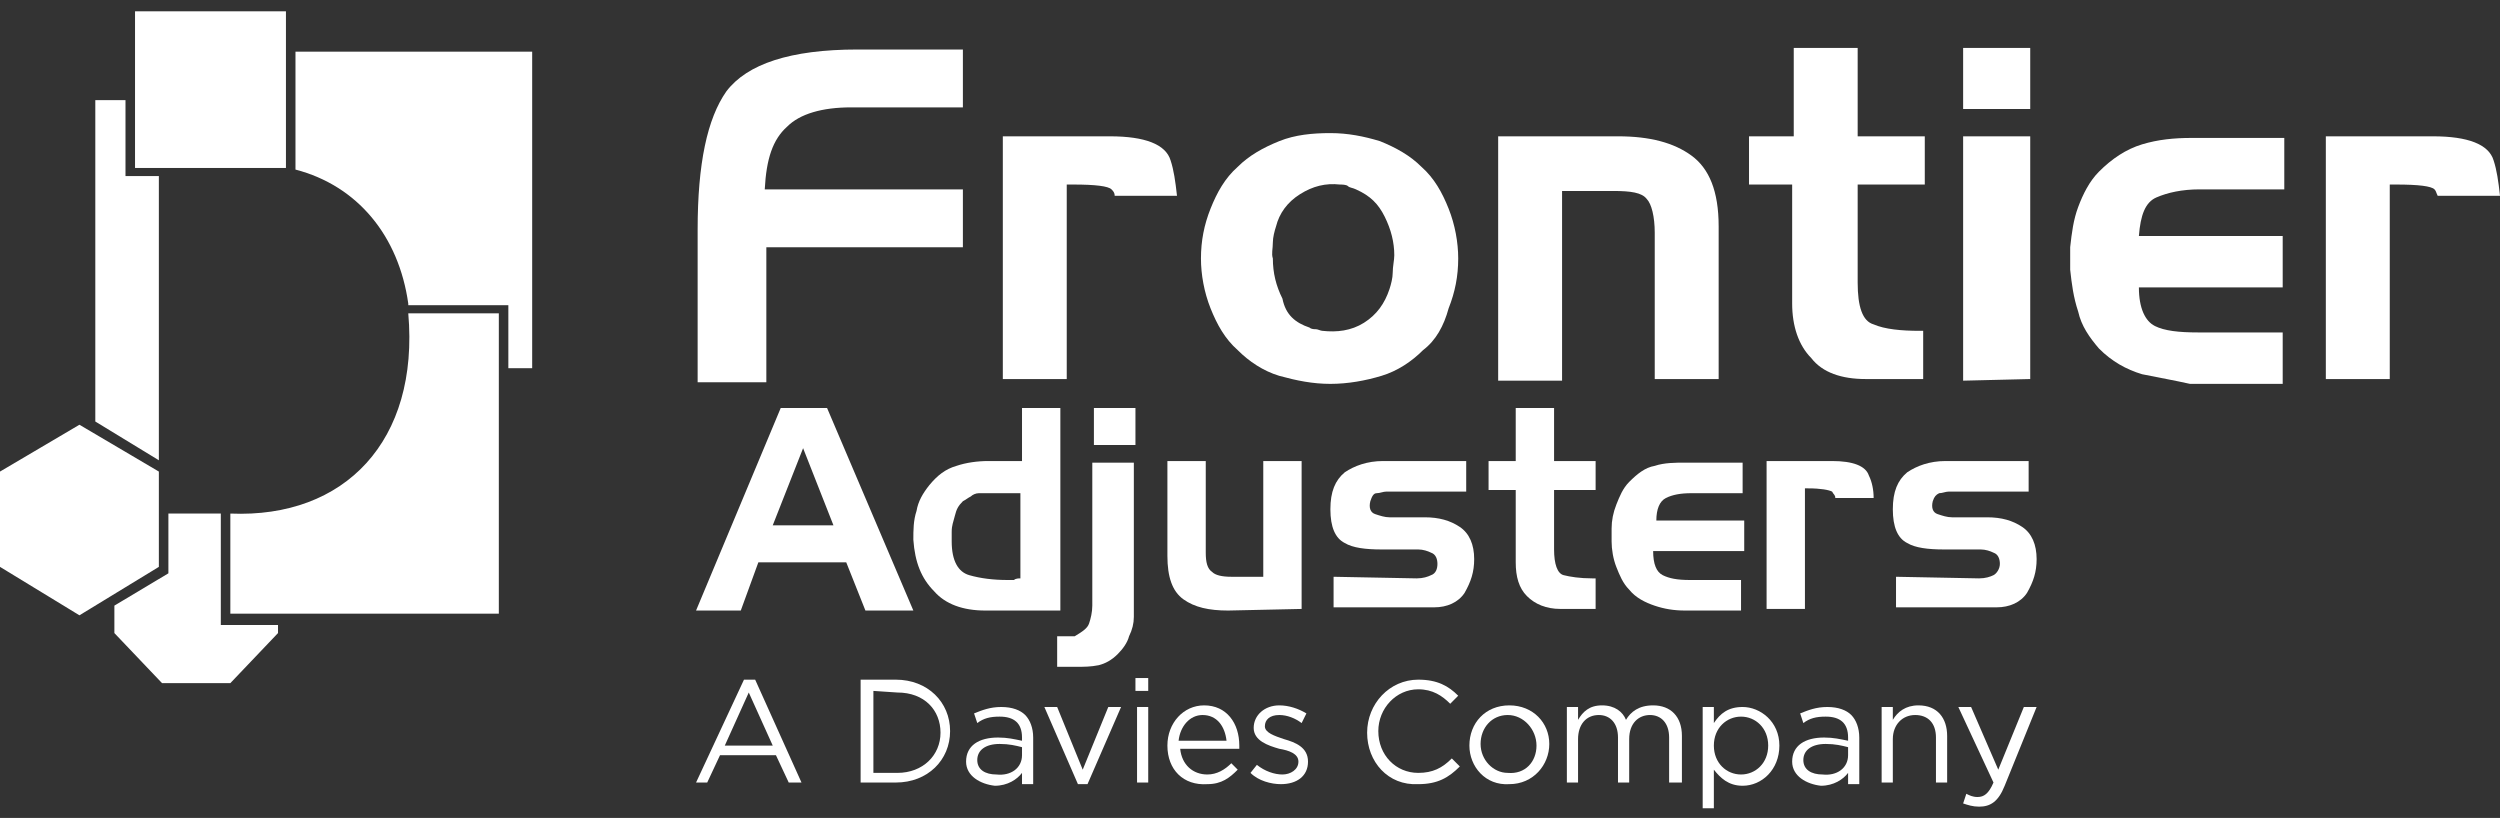
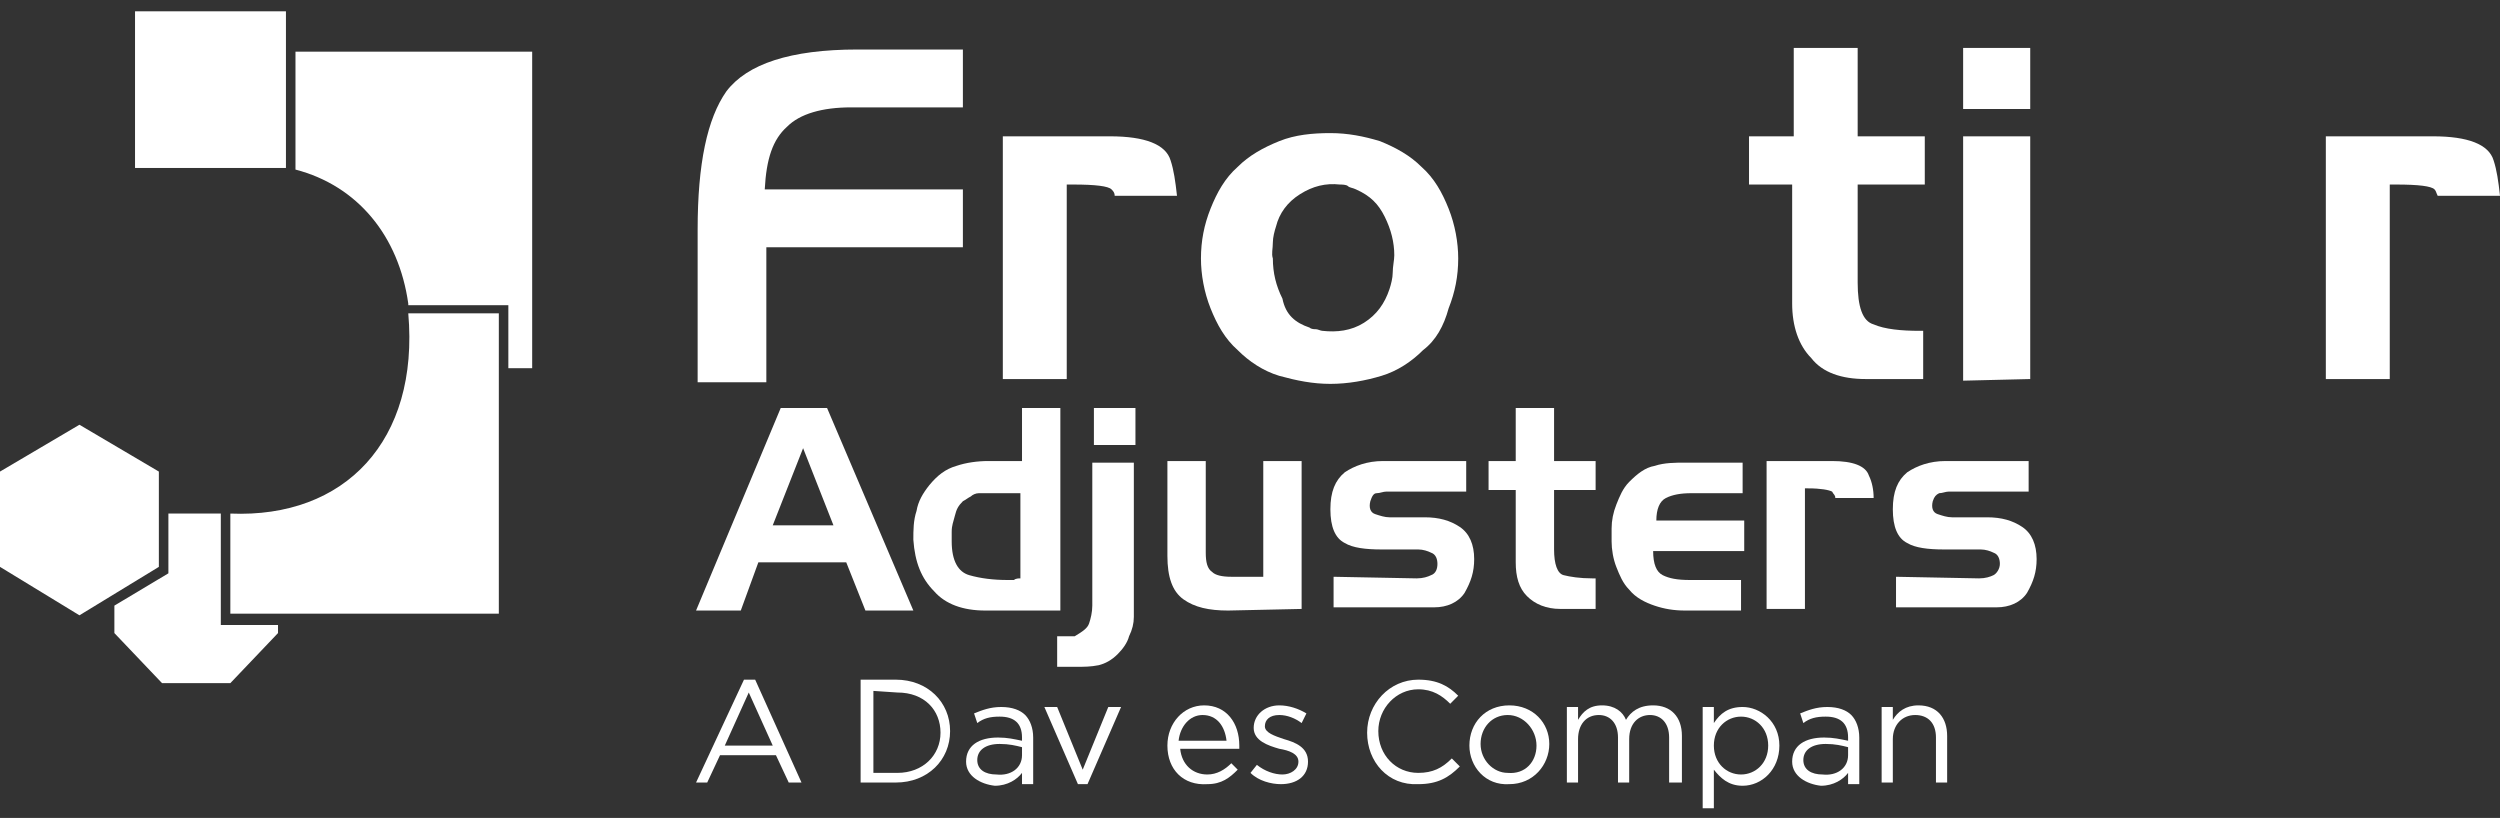
<svg xmlns="http://www.w3.org/2000/svg" width="162px" height="53px" viewBox="0 0 162 53" version="1.1">
  <rect x="0" y="0" width="162" height="53" fill="#333333" stroke="none" />
  <title>frontier_logo_white</title>
  <desc>Created with Sketch.</desc>
  <g id="Website-Designs" stroke="none" stroke-width="1" fill="none" fill-rule="evenodd">
    <g id="01.-Desktop-Home-on-Load" transform="translate(-52, -36)" fill="#FFFFFF" fill-rule="nonzero">
      <g id="Loading-Screen" transform="translate(0, -43)">
        <g id="frontier_logo_white" transform="translate(52, 79)">
          <g id="Group">
            <polygon id="Path" points="10.5 44.267 7.412 41.023 7.412 39.244 10.912 37.151 10.912 33.279 14.309 33.279 14.309 40.5 18.015 40.5 18.015 41.023 14.926 44.267" />
-             <polygon id="Path" points="10.294 29.826 6.176 27.314 6.176 6.488 8.132 6.488 8.132 11.407 10.294 11.407" />
            <path d="M26.456,19.674 C25.838,15.279 23.162,12.035 19.147,10.988 L19.147,3.349 L34.485,3.349 L34.485,23.86 L32.941,23.86 L32.941,19.779 L26.456,19.779 L26.456,19.674 Z" id="Path" />
            <path d="M32.324,20.302 L32.324,39.767 L14.926,39.767 L14.926,33.279 C22.338,33.593 27.176,28.57 26.456,20.302 L32.324,20.302 L32.324,20.302 Z" id="Path" />
            <polygon id="Path" points="5.147 39.872 0 36.733 0 30.558 5.147 27.523 10.294 30.558 10.294 36.733" />
            <rect id="Rectangle" x="8.75" y="0.733" width="9.779" height="10.151" />
          </g>
          <g id="Group" transform="translate(45, 3)">
            <g>
              <g>
                <path d="M2.071,2.917 C3.417,1.146 6.212,0.208 10.561,0.208 L17.395,0.208 L17.395,3.958 L10.147,3.958 C8.283,3.958 6.834,4.375 6.005,5.208 C5.073,6.042 4.659,7.292 4.556,9.271 L17.395,9.271 L17.395,13.021 L4.659,13.021 L4.659,21.771 L0.207,21.771 L0.207,11.875 C0.207,7.604 0.828,4.688 2.071,2.917 Z" id="Path" />
                <path d="M47.214,19.688 C46.489,20.417 45.558,21.042 44.522,21.354 C43.487,21.667 42.348,21.875 41.209,21.875 C40.07,21.875 39.035,21.667 37.896,21.354 C36.86,21.042 35.928,20.417 35.204,19.688 C34.375,18.958 33.858,18.021 33.443,16.979 C33.029,15.938 32.822,14.792 32.822,13.75 C32.822,12.604 33.029,11.562 33.443,10.521 C33.858,9.479 34.375,8.542 35.204,7.812 C35.928,7.083 36.86,6.562 37.896,6.146 C38.931,5.729 40.07,5.625 41.209,5.625 C42.348,5.625 43.383,5.833 44.419,6.146 C45.454,6.562 46.386,7.083 47.111,7.812 C47.939,8.542 48.457,9.479 48.871,10.521 C49.285,11.562 49.492,12.708 49.492,13.75 C49.492,14.896 49.285,15.938 48.871,16.979 C48.56,18.125 48.042,19.062 47.214,19.688 L47.214,19.688 L47.214,19.688 Z M39.863,18.229 C39.966,18.333 40.173,18.333 40.277,18.333 C40.381,18.333 40.588,18.438 40.691,18.438 C41.623,18.542 42.555,18.438 43.383,17.917 C44.212,17.396 44.729,16.667 45.04,15.729 C45.143,15.417 45.247,15 45.247,14.688 C45.247,14.271 45.35,13.854 45.35,13.542 C45.35,12.708 45.143,11.875 44.729,11.042 C44.315,10.208 43.797,9.688 42.865,9.271 C42.658,9.167 42.451,9.167 42.348,9.062 C42.244,8.958 41.934,8.958 41.83,8.958 C40.898,8.854 40.07,9.062 39.242,9.583 C38.413,10.104 37.896,10.833 37.688,11.667 C37.585,11.979 37.481,12.396 37.481,12.708 C37.481,13.125 37.378,13.438 37.481,13.75 C37.481,14.688 37.688,15.521 38.103,16.354 C38.31,17.396 38.931,17.917 39.863,18.229 L39.863,18.229 L39.863,18.229 Z" id="Shape" />
-                 <path d="M59.846,5.833 C61.917,5.833 63.47,6.25 64.609,7.083 C65.748,7.917 66.369,9.375 66.369,11.667 L66.369,21.562 L62.227,21.562 L62.227,12.083 C62.227,11.042 62.02,10.208 61.71,9.896 C61.399,9.479 60.674,9.375 59.535,9.375 L56.222,9.375 L56.222,21.667 L52.081,21.667 L52.081,5.833 L59.846,5.833 Z" id="Path" />
                <path d="M71.235,5.833 L71.235,0.104 L75.377,0.104 L75.377,5.833 L79.726,5.833 L79.726,8.958 L75.377,8.958 L75.377,15.312 C75.377,16.875 75.688,17.812 76.412,18.021 C77.137,18.333 78.173,18.438 79.415,18.438 L79.519,18.438 L79.622,18.438 L79.622,21.562 L75.895,21.562 C74.342,21.562 73.099,21.146 72.374,20.208 C71.546,19.375 71.132,18.125 71.132,16.667 L71.132,8.958 L68.336,8.958 L68.336,5.833 C68.336,5.833 71.235,5.833 71.235,5.833 Z" id="Path" />
                <path d="M82.211,4.062 L82.211,0.104 L86.559,0.104 L86.559,4.062 L82.211,4.062 L82.211,4.062 Z M82.211,21.667 L82.211,5.833 L86.559,5.833 L86.559,21.562 L82.211,21.667 L82.211,21.667 Z" id="Shape" />
-                 <path d="M93.807,21.25 C92.772,20.938 91.84,20.417 91.012,19.583 C90.39,18.854 89.873,18.125 89.665,17.188 C89.355,16.25 89.251,15.417 89.148,14.479 C89.148,14.375 89.148,14.271 89.148,14.167 C89.148,14.062 89.148,13.958 89.148,13.854 C89.148,13.75 89.148,13.542 89.148,13.438 C89.148,13.333 89.148,13.125 89.148,13.021 C89.251,12.083 89.355,11.25 89.665,10.417 C89.976,9.583 90.39,8.75 91.012,8.125 C91.84,7.292 92.772,6.667 93.807,6.354 C94.842,6.042 95.878,5.938 97.017,5.938 L103.022,5.938 L103.022,9.271 L97.535,9.271 C96.396,9.271 95.464,9.479 94.739,9.792 C94.014,10.104 93.704,10.938 93.6,12.292 L102.919,12.292 L102.919,15.625 L93.6,15.625 C93.6,16.979 94.014,17.812 94.635,18.125 C95.257,18.438 96.188,18.542 97.431,18.542 L102.919,18.542 L102.919,21.875 L96.913,21.875 C95.981,21.667 94.842,21.458 93.807,21.25 Z" id="Path" />
                <path d="M112.962,9.688 L117,9.688 C116.896,8.75 116.793,8.021 116.586,7.396 C116.275,6.354 114.929,5.833 112.651,5.833 L105.714,5.833 L105.714,21.562 L109.856,21.562 L109.856,8.958 C109.959,8.958 109.959,8.958 110.063,8.958 C110.166,8.958 110.166,8.958 110.27,8.958 C111.719,8.958 112.548,9.062 112.755,9.271 C112.858,9.375 112.858,9.479 112.962,9.688 Z" id="Path" />
                <path d="M27.231,9.688 L31.269,9.688 C31.165,8.75 31.062,8.021 30.855,7.396 C30.544,6.354 29.198,5.833 26.92,5.833 L19.983,5.833 L19.983,21.562 L24.125,21.562 L24.125,8.958 C24.228,8.958 24.228,8.958 24.332,8.958 C24.435,8.958 24.435,8.958 24.539,8.958 C25.988,8.958 26.817,9.062 27.024,9.271 C27.127,9.375 27.231,9.479 27.231,9.688 Z" id="Path" />
              </g>
              <g transform="translate(0, 22.917)">
                <path d="M8.594,0.521 L14.185,13.646 L11.079,13.646 L9.836,10.521 L4.142,10.521 L3.003,13.646 L0.104,13.646 L5.591,0.521 L8.594,0.521 Z M5.073,8.125 L9.008,8.125 L7.041,3.125 L5.073,8.125 Z" id="Shape" />
                <path d="M18.844,13.646 C17.395,13.646 16.256,13.229 15.531,12.396 C14.703,11.562 14.288,10.521 14.185,9.062 C14.185,8.438 14.185,7.812 14.392,7.188 C14.496,6.562 14.806,6.042 15.22,5.521 C15.738,4.896 16.256,4.479 16.981,4.271 C17.602,4.062 18.327,3.958 19.051,3.958 L21.226,3.958 L21.226,0.521 L23.711,0.521 L23.711,13.646 L18.844,13.646 L18.844,13.646 Z M21.122,11.562 L21.122,6.042 C21.019,6.042 20.915,6.042 20.812,6.042 C20.708,6.042 20.604,6.042 20.501,6.042 C20.397,6.042 20.294,6.042 20.087,6.042 C19.983,6.042 19.88,6.042 19.673,6.042 C19.465,6.042 19.258,6.042 19.051,6.042 C18.844,6.042 18.637,6.042 18.43,6.042 C18.223,6.042 18.016,6.146 17.912,6.25 C17.705,6.354 17.602,6.458 17.395,6.562 C17.084,6.875 16.981,7.083 16.877,7.5 C16.773,7.917 16.67,8.125 16.67,8.542 C16.67,8.646 16.67,8.75 16.67,8.854 C16.67,8.958 16.67,9.062 16.67,9.167 C16.67,10.417 17.084,11.146 17.809,11.354 C18.534,11.562 19.362,11.667 20.294,11.667 C20.397,11.667 20.501,11.667 20.708,11.667 C20.812,11.562 21.019,11.562 21.122,11.562 L21.122,11.562 L21.122,11.562 Z" id="Shape" />
                <path d="M25.574,14.479 C25.678,14.167 25.781,13.75 25.781,13.333 L25.781,13.229 C25.781,13.125 25.781,13.125 25.781,13.125 L25.781,4.062 L28.473,4.062 L28.473,13.229 C28.473,13.333 28.473,13.542 28.473,13.646 C28.473,13.75 28.473,13.854 28.473,14.062 C28.473,14.479 28.37,14.896 28.163,15.312 C28.059,15.729 27.749,16.146 27.438,16.458 C27.024,16.875 26.61,17.083 26.196,17.188 C25.678,17.292 25.264,17.292 24.746,17.292 C24.642,17.292 24.539,17.292 24.435,17.292 C24.332,17.292 24.228,17.292 24.125,17.292 C24.021,17.292 23.918,17.292 23.814,17.292 C23.711,17.292 23.607,17.292 23.504,17.292 L23.504,15.312 L24.642,15.312 C25.16,15 25.471,14.792 25.574,14.479 Z M25.885,2.917 L25.885,0.521 L28.577,0.521 L28.577,2.917 L25.885,2.917 Z" id="Shape" />
                <path d="M34.582,13.646 C33.34,13.646 32.408,13.438 31.683,12.917 C30.958,12.396 30.648,11.458 30.648,10.104 L30.648,3.958 L33.133,3.958 L33.133,9.896 C33.133,10.521 33.236,10.938 33.547,11.146 C33.754,11.354 34.168,11.458 34.789,11.458 L36.86,11.458 L36.86,3.958 L39.345,3.958 L39.345,13.542 L34.582,13.646 L34.582,13.646 Z" id="Path" />
                <path d="M46.8,11.562 L46.8,11.562 C46.904,11.562 46.904,11.562 46.8,11.562 C47.214,11.562 47.525,11.458 47.732,11.354 C48.042,11.25 48.146,10.938 48.146,10.625 C48.146,10.312 48.042,10 47.732,9.896 C47.525,9.792 47.214,9.688 46.904,9.688 L46.8,9.688 L46.696,9.688 L44.522,9.688 C43.487,9.688 42.658,9.583 42.141,9.271 C41.519,8.958 41.209,8.229 41.209,7.083 C41.209,5.938 41.519,5.208 42.141,4.688 C42.762,4.271 43.59,3.958 44.626,3.958 L50.01,3.958 L50.01,5.938 L45.558,5.938 L45.454,5.938 L45.35,5.938 C45.247,5.938 45.143,5.938 45.143,5.938 C45.04,5.938 44.936,5.938 44.833,5.938 C44.626,5.938 44.419,6.042 44.212,6.042 C44.004,6.042 43.901,6.25 43.797,6.562 C43.694,6.979 43.797,7.292 44.108,7.396 C44.419,7.5 44.729,7.604 45.04,7.604 L47.318,7.604 C48.25,7.604 48.974,7.812 49.596,8.229 C50.217,8.646 50.527,9.375 50.527,10.312 L50.527,10.312 L50.527,10.312 C50.527,11.146 50.32,11.771 49.906,12.5 C49.492,13.125 48.767,13.438 47.939,13.438 L41.416,13.438 L41.416,11.458 L46.8,11.562 L46.8,11.562 Z" id="Path" />
                <path d="M53.219,3.958 L53.219,0.521 L55.704,0.521 L55.704,3.958 L58.396,3.958 L58.396,5.833 L55.704,5.833 L55.704,9.688 C55.704,10.625 55.912,11.25 56.326,11.354 C56.74,11.458 57.361,11.562 58.189,11.562 C58.189,11.562 58.189,11.562 58.293,11.562 L58.396,11.562 L58.396,13.542 L56.119,13.542 C55.187,13.542 54.462,13.229 53.944,12.708 C53.427,12.188 53.219,11.458 53.219,10.521 L53.219,5.833 L51.459,5.833 L51.459,3.958 L53.219,3.958 L53.219,3.958 Z" id="Path" />
                <path d="M62.227,13.333 C61.606,13.125 60.985,12.812 60.571,12.292 C60.157,11.875 59.95,11.354 59.742,10.833 C59.535,10.312 59.432,9.688 59.432,9.167 C59.432,9.062 59.432,9.062 59.432,8.958 C59.432,8.854 59.432,8.854 59.432,8.75 C59.432,8.646 59.432,8.542 59.432,8.542 C59.432,8.438 59.432,8.438 59.432,8.333 C59.432,7.812 59.535,7.292 59.742,6.771 C59.95,6.25 60.157,5.729 60.571,5.312 C61.088,4.792 61.606,4.375 62.227,4.271 C62.849,4.062 63.573,4.062 64.195,4.062 L67.922,4.062 L67.922,6.042 L64.609,6.042 C63.884,6.042 63.366,6.146 62.952,6.354 C62.538,6.562 62.331,7.083 62.331,7.812 L68.026,7.812 L68.026,9.792 L62.124,9.792 C62.124,10.625 62.331,11.146 62.745,11.354 C63.159,11.562 63.677,11.667 64.505,11.667 L67.819,11.667 L67.819,13.646 L64.195,13.646 C63.47,13.646 62.849,13.542 62.227,13.333 Z" id="Path" />
                <path d="M83.246,11.562 L83.246,11.562 C83.35,11.562 83.35,11.562 83.246,11.562 C83.66,11.562 83.971,11.458 84.178,11.354 C84.385,11.25 84.592,10.938 84.592,10.625 C84.592,10.312 84.488,10 84.178,9.896 C83.971,9.792 83.66,9.688 83.35,9.688 L83.246,9.688 L83.142,9.688 L80.968,9.688 C79.933,9.688 79.104,9.583 78.587,9.271 C77.965,8.958 77.655,8.229 77.655,7.083 C77.655,5.938 77.965,5.208 78.587,4.688 C79.208,4.271 80.036,3.958 81.072,3.958 L86.456,3.958 L86.456,5.938 L82.004,5.938 L81.9,5.938 L81.796,5.938 C81.693,5.938 81.589,5.938 81.589,5.938 C81.486,5.938 81.382,5.938 81.279,5.938 C81.072,5.938 80.865,6.042 80.658,6.042 C80.45,6.146 80.347,6.25 80.243,6.562 C80.14,6.979 80.243,7.292 80.554,7.396 C80.865,7.5 81.175,7.604 81.486,7.604 L83.764,7.604 C84.696,7.604 85.42,7.812 86.042,8.229 C86.663,8.646 86.973,9.375 86.973,10.312 L86.973,10.312 L86.973,10.312 C86.973,11.146 86.766,11.771 86.352,12.5 C85.938,13.125 85.213,13.438 84.385,13.438 L77.862,13.438 L77.862,11.458 L83.246,11.562 L83.246,11.562 Z" id="Path" />
                <path d="M73.927,6.354 L76.412,6.354 C76.412,5.833 76.309,5.312 76.102,4.896 C75.895,4.271 75.066,3.958 73.72,3.958 L69.475,3.958 L69.475,13.542 L71.96,13.542 L71.96,5.729 L72.064,5.729 L72.167,5.729 C72.996,5.729 73.513,5.833 73.72,5.938 C73.824,6.146 73.927,6.146 73.927,6.354 Z" id="Path" />
              </g>
            </g>
            <g transform="translate(0, 40.625)">
              <path d="M3.21,0.417 L3.935,0.417 L6.937,7.083 L6.109,7.083 L5.281,5.312 L1.657,5.312 L0.828,7.083 L0.104,7.083 L3.21,0.417 Z M5.073,4.688 L3.52,1.25 L1.967,4.688 L5.073,4.688 Z" id="Shape" />
              <path d="M10.768,0.417 L13.046,0.417 C15.117,0.417 16.566,1.875 16.566,3.75 L16.566,3.75 C16.566,5.625 15.117,7.083 13.046,7.083 L10.768,7.083 L10.768,0.417 Z M11.596,1.146 L11.596,6.458 L13.15,6.458 C14.806,6.458 15.945,5.312 15.945,3.854 L15.945,3.854 C15.945,2.396 14.91,1.25 13.15,1.25 L11.596,1.146 L11.596,1.146 Z" id="Shape" />
              <path d="M17.602,5.729 L17.602,5.729 C17.602,4.688 18.43,4.167 19.673,4.167 C20.294,4.167 20.708,4.271 21.226,4.375 L21.226,4.167 C21.226,3.229 20.708,2.812 19.776,2.812 C19.155,2.812 18.741,2.917 18.327,3.229 L18.119,2.604 C18.637,2.396 19.155,2.188 19.88,2.188 C20.604,2.188 21.122,2.396 21.433,2.708 C21.743,3.021 21.95,3.542 21.95,4.167 L21.95,7.188 L21.226,7.188 L21.226,6.458 C20.915,6.875 20.294,7.292 19.465,7.292 C18.534,7.188 17.602,6.667 17.602,5.729 Z M21.226,5.312 L21.226,4.792 C20.812,4.688 20.397,4.583 19.776,4.583 C18.844,4.583 18.327,5 18.327,5.625 L18.327,5.625 C18.327,6.25 18.844,6.562 19.569,6.562 C20.501,6.667 21.226,6.146 21.226,5.312 Z" id="Shape" />
              <polygon id="Path" points="22.675 2.188 23.504 2.188 25.16 6.25 26.817 2.188 27.645 2.188 25.471 7.188 24.85 7.188" />
-               <path d="M28.577,0.312 L29.405,0.312 L29.405,1.146 L28.577,1.146 L28.577,0.312 Z M28.681,2.188 L29.405,2.188 L29.405,7.083 L28.681,7.083 L28.681,2.188 Z" id="Shape" />
              <path d="M30.648,4.688 L30.648,4.688 C30.648,3.229 31.683,2.083 33.029,2.083 C34.479,2.083 35.307,3.229 35.307,4.688 C35.307,4.792 35.307,4.792 35.307,4.896 L31.476,4.896 C31.58,5.938 32.304,6.562 33.236,6.562 C33.858,6.562 34.375,6.25 34.789,5.833 L35.204,6.25 C34.686,6.771 34.168,7.188 33.236,7.188 C31.683,7.292 30.648,6.25 30.648,4.688 Z M34.479,4.375 C34.375,3.438 33.858,2.708 32.926,2.708 C32.097,2.708 31.476,3.438 31.373,4.375 L34.479,4.375 Z" id="Shape" />
              <path d="M36.032,6.458 L36.446,5.938 C36.964,6.354 37.585,6.562 38.103,6.562 C38.62,6.562 39.138,6.25 39.138,5.729 L39.138,5.729 C39.138,5.208 38.517,5 37.896,4.896 C37.171,4.688 36.239,4.375 36.239,3.542 L36.239,3.542 C36.239,2.708 36.964,2.083 37.896,2.083 C38.517,2.083 39.138,2.292 39.656,2.604 L39.345,3.229 C38.931,2.917 38.413,2.708 37.896,2.708 C37.274,2.708 36.964,3.021 36.964,3.438 L36.964,3.438 C36.964,3.854 37.585,4.062 38.206,4.271 C38.931,4.479 39.759,4.792 39.759,5.729 L39.759,5.729 C39.759,6.667 39.035,7.188 37.999,7.188 C37.378,7.188 36.55,6.979 36.032,6.458 Z" id="Path" />
              <path d="M43.59,3.854 L43.59,3.854 C43.59,1.979 45.04,0.417 46.904,0.417 C48.146,0.417 48.871,0.833 49.492,1.458 L48.974,1.979 C48.457,1.458 47.835,1.042 46.904,1.042 C45.454,1.042 44.315,2.292 44.315,3.75 L44.315,3.75 C44.315,5.312 45.454,6.458 46.904,6.458 C47.835,6.458 48.457,6.146 49.078,5.521 L49.596,6.042 C48.871,6.771 48.146,7.188 46.904,7.188 C44.936,7.292 43.59,5.729 43.59,3.854 Z" id="Path" />
              <path d="M50.217,4.688 L50.217,4.688 C50.217,3.229 51.252,2.083 52.805,2.083 C54.358,2.083 55.394,3.229 55.394,4.583 L55.394,4.583 C55.394,5.938 54.358,7.188 52.805,7.188 C51.252,7.292 50.217,6.042 50.217,4.688 Z M54.565,4.688 L54.565,4.688 C54.565,3.646 53.737,2.708 52.702,2.708 C51.666,2.708 50.942,3.542 50.942,4.583 L50.942,4.583 C50.942,5.625 51.77,6.458 52.702,6.458 C53.841,6.562 54.565,5.729 54.565,4.688 Z" id="Shape" />
              <path d="M56.533,2.188 L57.258,2.188 L57.258,3.021 C57.568,2.5 57.982,2.083 58.811,2.083 C59.639,2.083 60.157,2.5 60.364,3.021 C60.674,2.5 61.192,2.083 62.124,2.083 C63.263,2.083 63.988,2.812 63.988,4.062 L63.988,7.083 L63.159,7.083 L63.159,4.167 C63.159,3.229 62.642,2.708 61.917,2.708 C61.192,2.708 60.571,3.229 60.571,4.271 L60.571,7.083 L59.846,7.083 L59.846,4.167 C59.846,3.229 59.328,2.708 58.604,2.708 C57.775,2.708 57.258,3.333 57.258,4.271 L57.258,7.083 L56.533,7.083 C56.533,7.083 56.533,2.188 56.533,2.188 Z" id="Path" />
              <path d="M65.334,2.188 L66.058,2.188 L66.058,3.229 C66.473,2.604 66.99,2.188 67.922,2.188 C69.061,2.188 70.304,3.125 70.304,4.688 L70.304,4.688 C70.304,6.25 69.165,7.292 67.922,7.292 C66.99,7.292 66.473,6.771 66.058,6.25 L66.058,8.75 L65.334,8.75 L65.334,2.188 Z M69.579,4.688 L69.579,4.688 C69.579,3.542 68.75,2.812 67.819,2.812 C66.887,2.812 66.058,3.542 66.058,4.688 L66.058,4.688 C66.058,5.833 66.887,6.562 67.819,6.562 C68.75,6.562 69.579,5.833 69.579,4.688 Z" id="Shape" />
              <path d="M71.132,5.729 L71.132,5.729 C71.132,4.688 71.96,4.167 73.203,4.167 C73.824,4.167 74.238,4.271 74.756,4.375 L74.756,4.167 C74.756,3.229 74.238,2.812 73.306,2.812 C72.685,2.812 72.271,2.917 71.857,3.229 L71.65,2.604 C72.167,2.396 72.685,2.188 73.41,2.188 C74.135,2.188 74.652,2.396 74.963,2.708 C75.273,3.021 75.481,3.542 75.481,4.167 L75.481,7.188 L74.756,7.188 L74.756,6.458 C74.445,6.875 73.824,7.292 72.996,7.292 C72.064,7.188 71.132,6.667 71.132,5.729 Z M74.756,5.312 L74.756,4.792 C74.342,4.688 73.927,4.583 73.306,4.583 C72.374,4.583 71.857,5 71.857,5.625 L71.857,5.625 C71.857,6.25 72.374,6.562 73.099,6.562 C74.031,6.667 74.756,6.146 74.756,5.312 Z" id="Shape" />
              <path d="M76.93,2.188 L77.655,2.188 L77.655,3.021 C77.965,2.5 78.483,2.083 79.312,2.083 C80.554,2.083 81.175,2.917 81.175,4.062 L81.175,7.083 L80.45,7.083 L80.45,4.167 C80.45,3.229 79.933,2.708 79.104,2.708 C78.276,2.708 77.655,3.333 77.655,4.271 L77.655,7.083 L76.93,7.083 L76.93,2.188 L76.93,2.188 Z" id="Path" />
-               <path d="M86.145,2.188 L86.973,2.188 L84.903,7.292 C84.488,8.333 83.971,8.646 83.246,8.646 C82.832,8.646 82.521,8.542 82.211,8.438 L82.418,7.812 C82.625,7.917 82.832,8.021 83.142,8.021 C83.557,8.021 83.867,7.812 84.178,7.083 L81.9,2.188 L82.728,2.188 L84.488,6.25 L86.145,2.188 Z" id="Path" />
            </g>
          </g>
        </g>
      </g>
    </g>
  </g>
</svg>